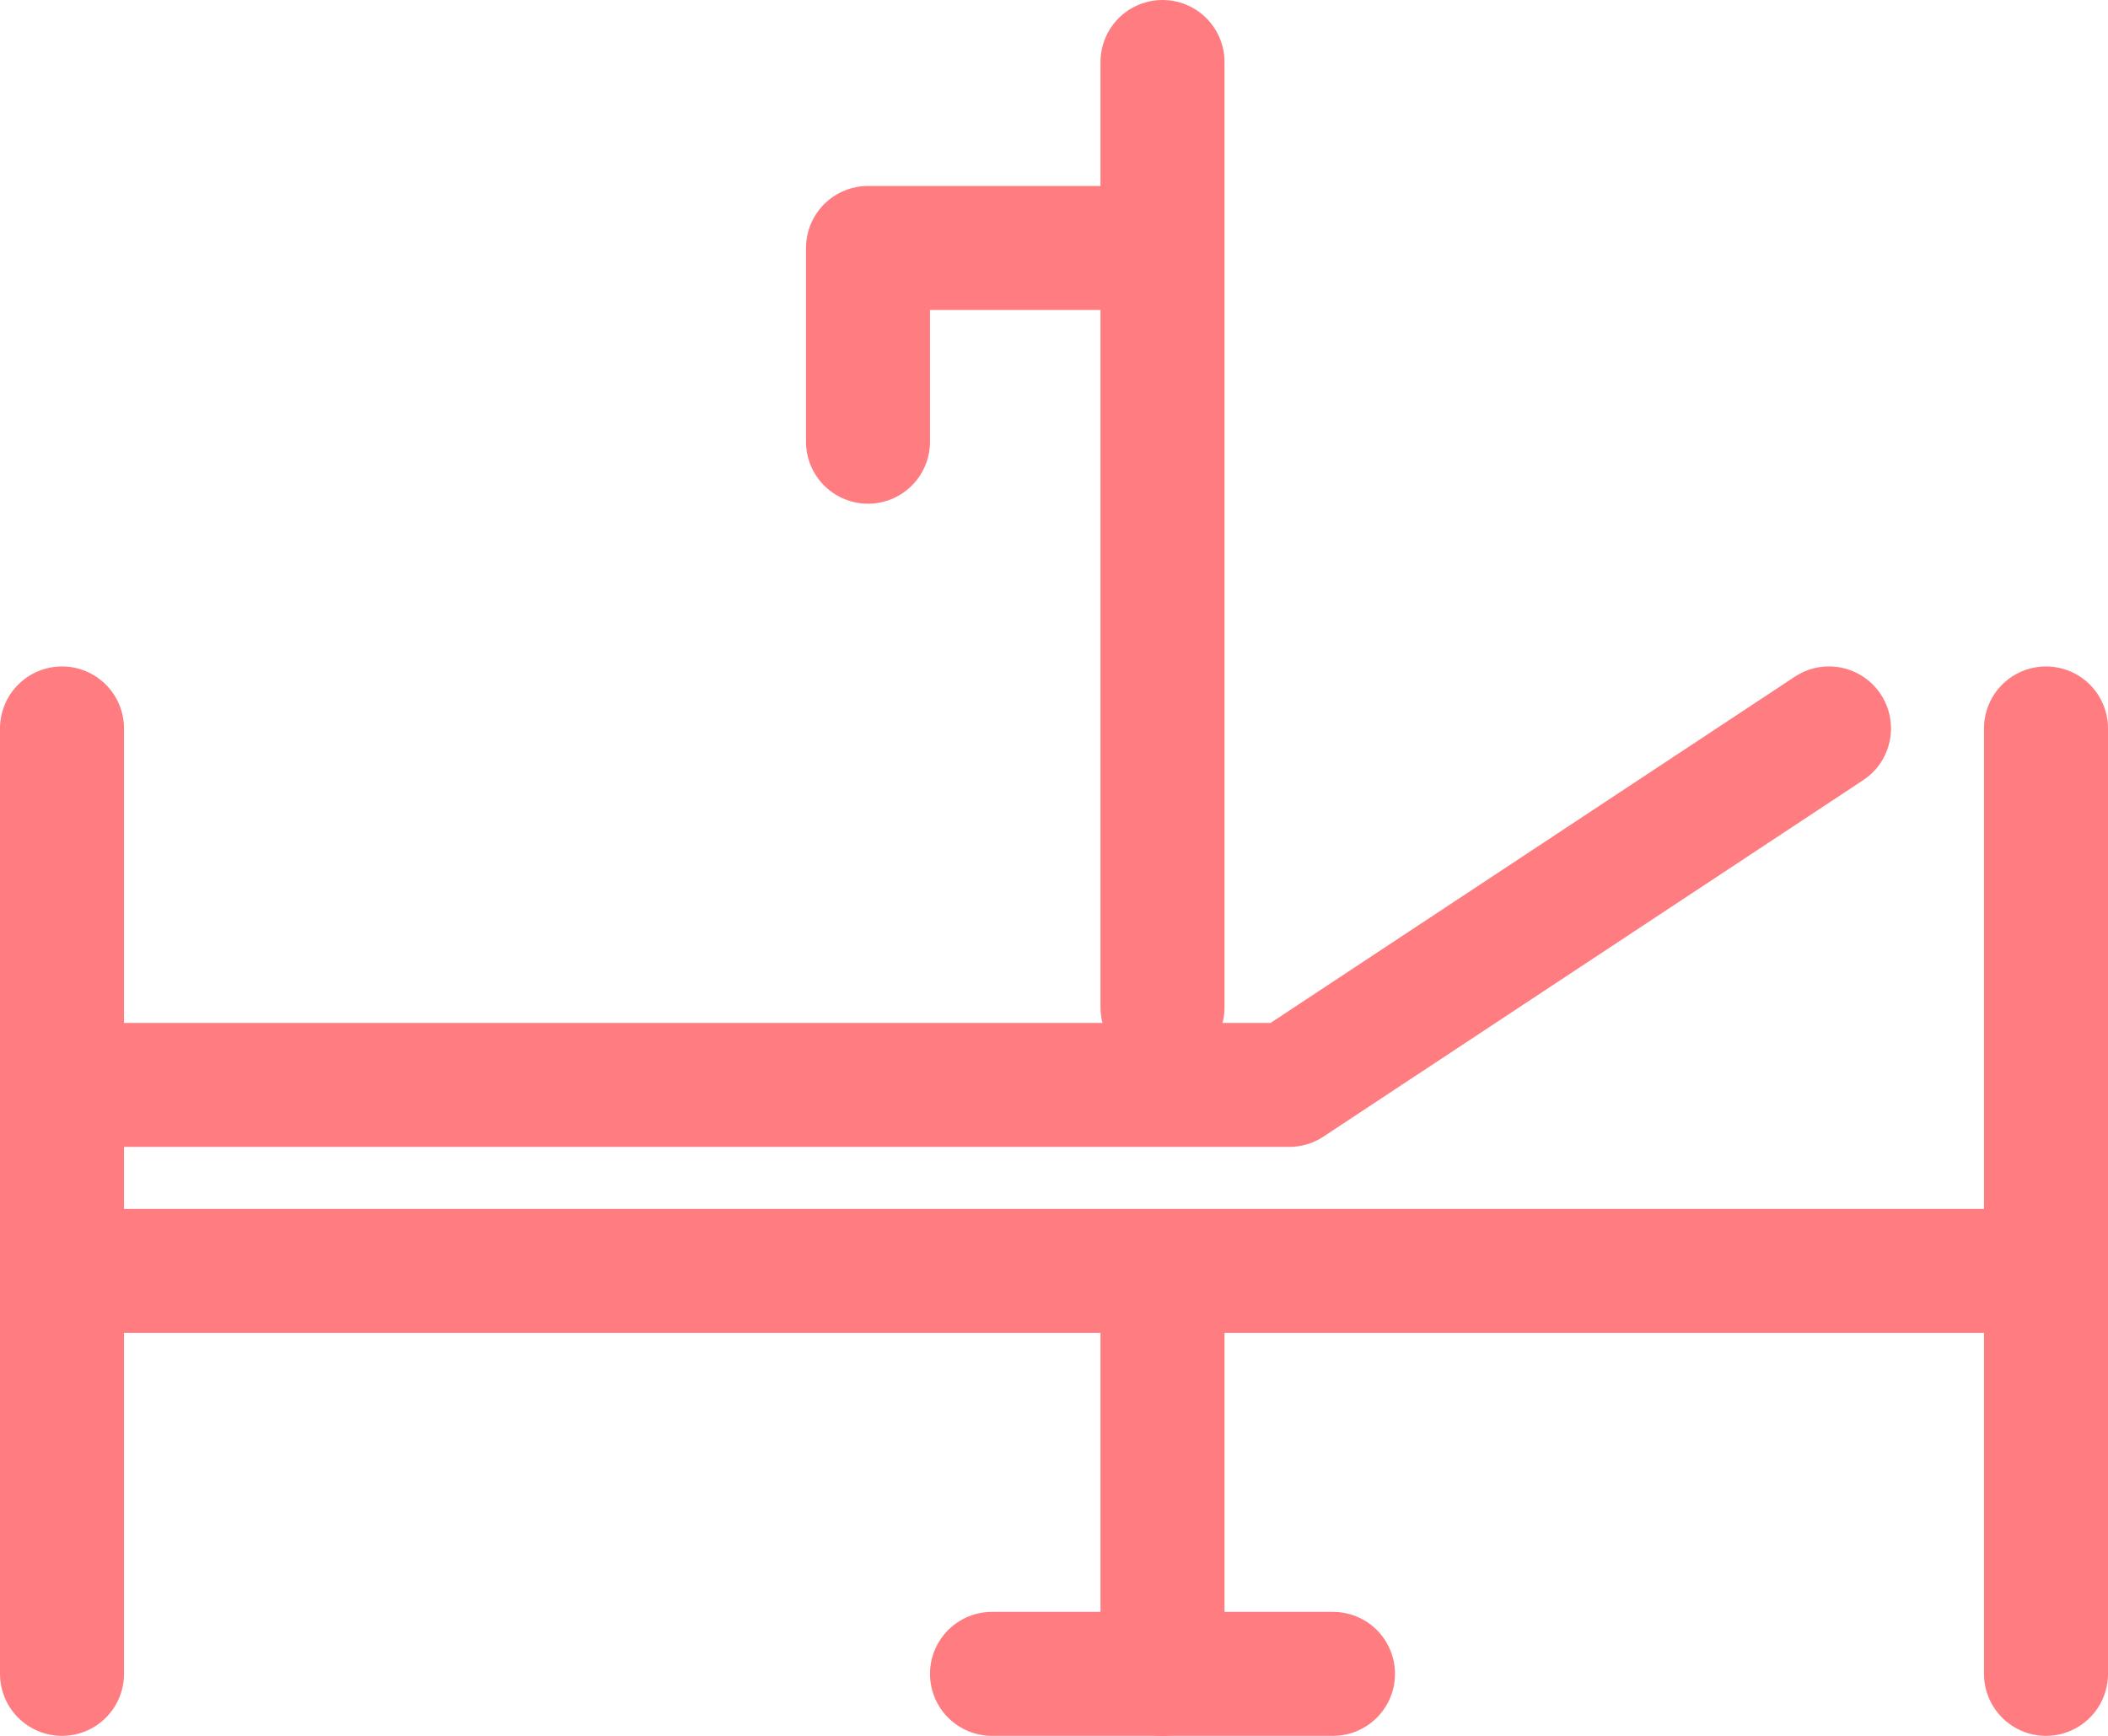
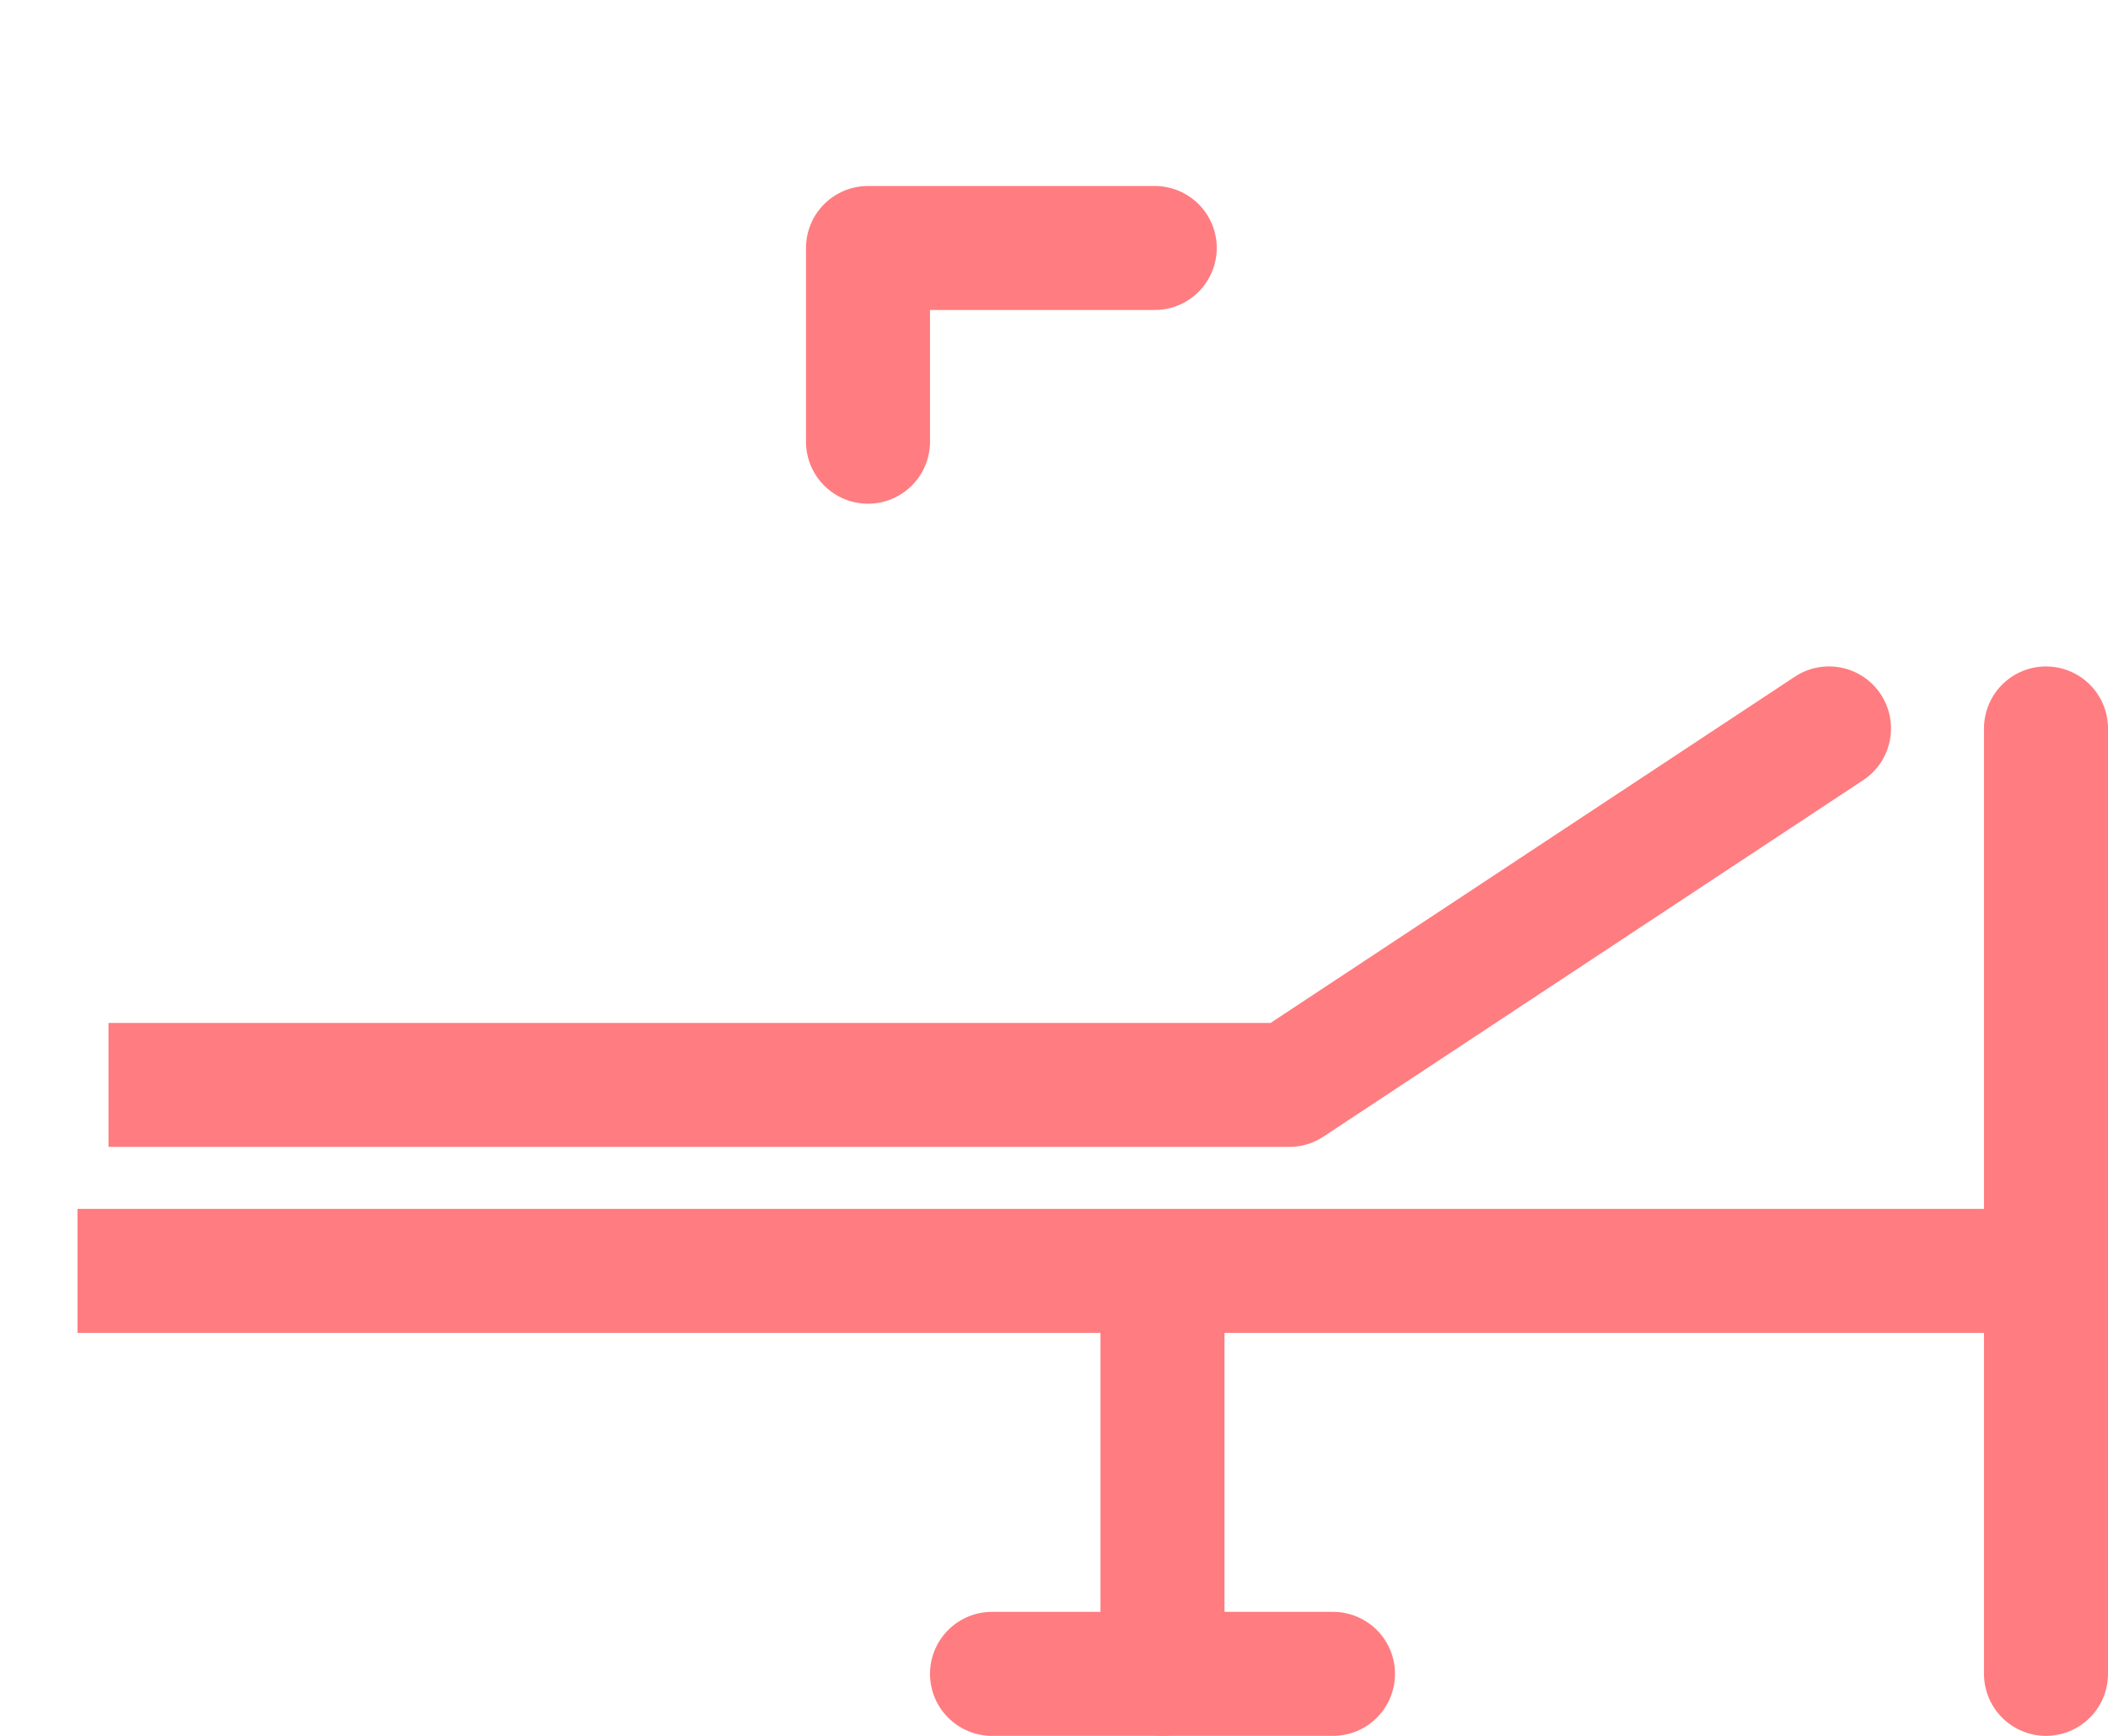
<svg xmlns="http://www.w3.org/2000/svg" width="136" height="112" viewBox="0 0 136 112" fill="none">
  <path d="M64 108L86 108" stroke="#FF7C80" stroke-width="8" stroke-linecap="round" stroke-linejoin="round" />
  <path d="M5 82H131.5" stroke="#FF7C80" stroke-width="8" />
  <path d="M83.177 70V74C83.96 74 84.727 73.77 85.381 73.338L83.177 70ZM120.204 50.338C122.048 49.12 122.555 46.639 121.338 44.795C120.12 42.952 117.639 42.445 115.796 43.662L120.204 50.338ZM7 74H83.177V66H7V74ZM85.381 73.338L120.204 50.338L115.796 43.662L80.972 66.662L85.381 73.338Z" fill="#FF7C80" />
-   <path d="M4 47L4 108" stroke="#FF7C80" stroke-width="8" stroke-linecap="round" stroke-linejoin="round" />
  <path d="M132 47L132 108" stroke="#FF7C80" stroke-width="8" stroke-linecap="round" stroke-linejoin="round" />
-   <path d="M75 4L75 65" stroke="#FF7C80" stroke-width="8" stroke-linecap="round" stroke-linejoin="round" />
  <path d="M75 84L75 108" stroke="#FF7C80" stroke-width="8" stroke-linecap="round" stroke-linejoin="round" />
  <path d="M74.5 16H56V28.5" stroke="#FF7C80" stroke-width="8" stroke-linecap="round" stroke-linejoin="round" />
</svg>